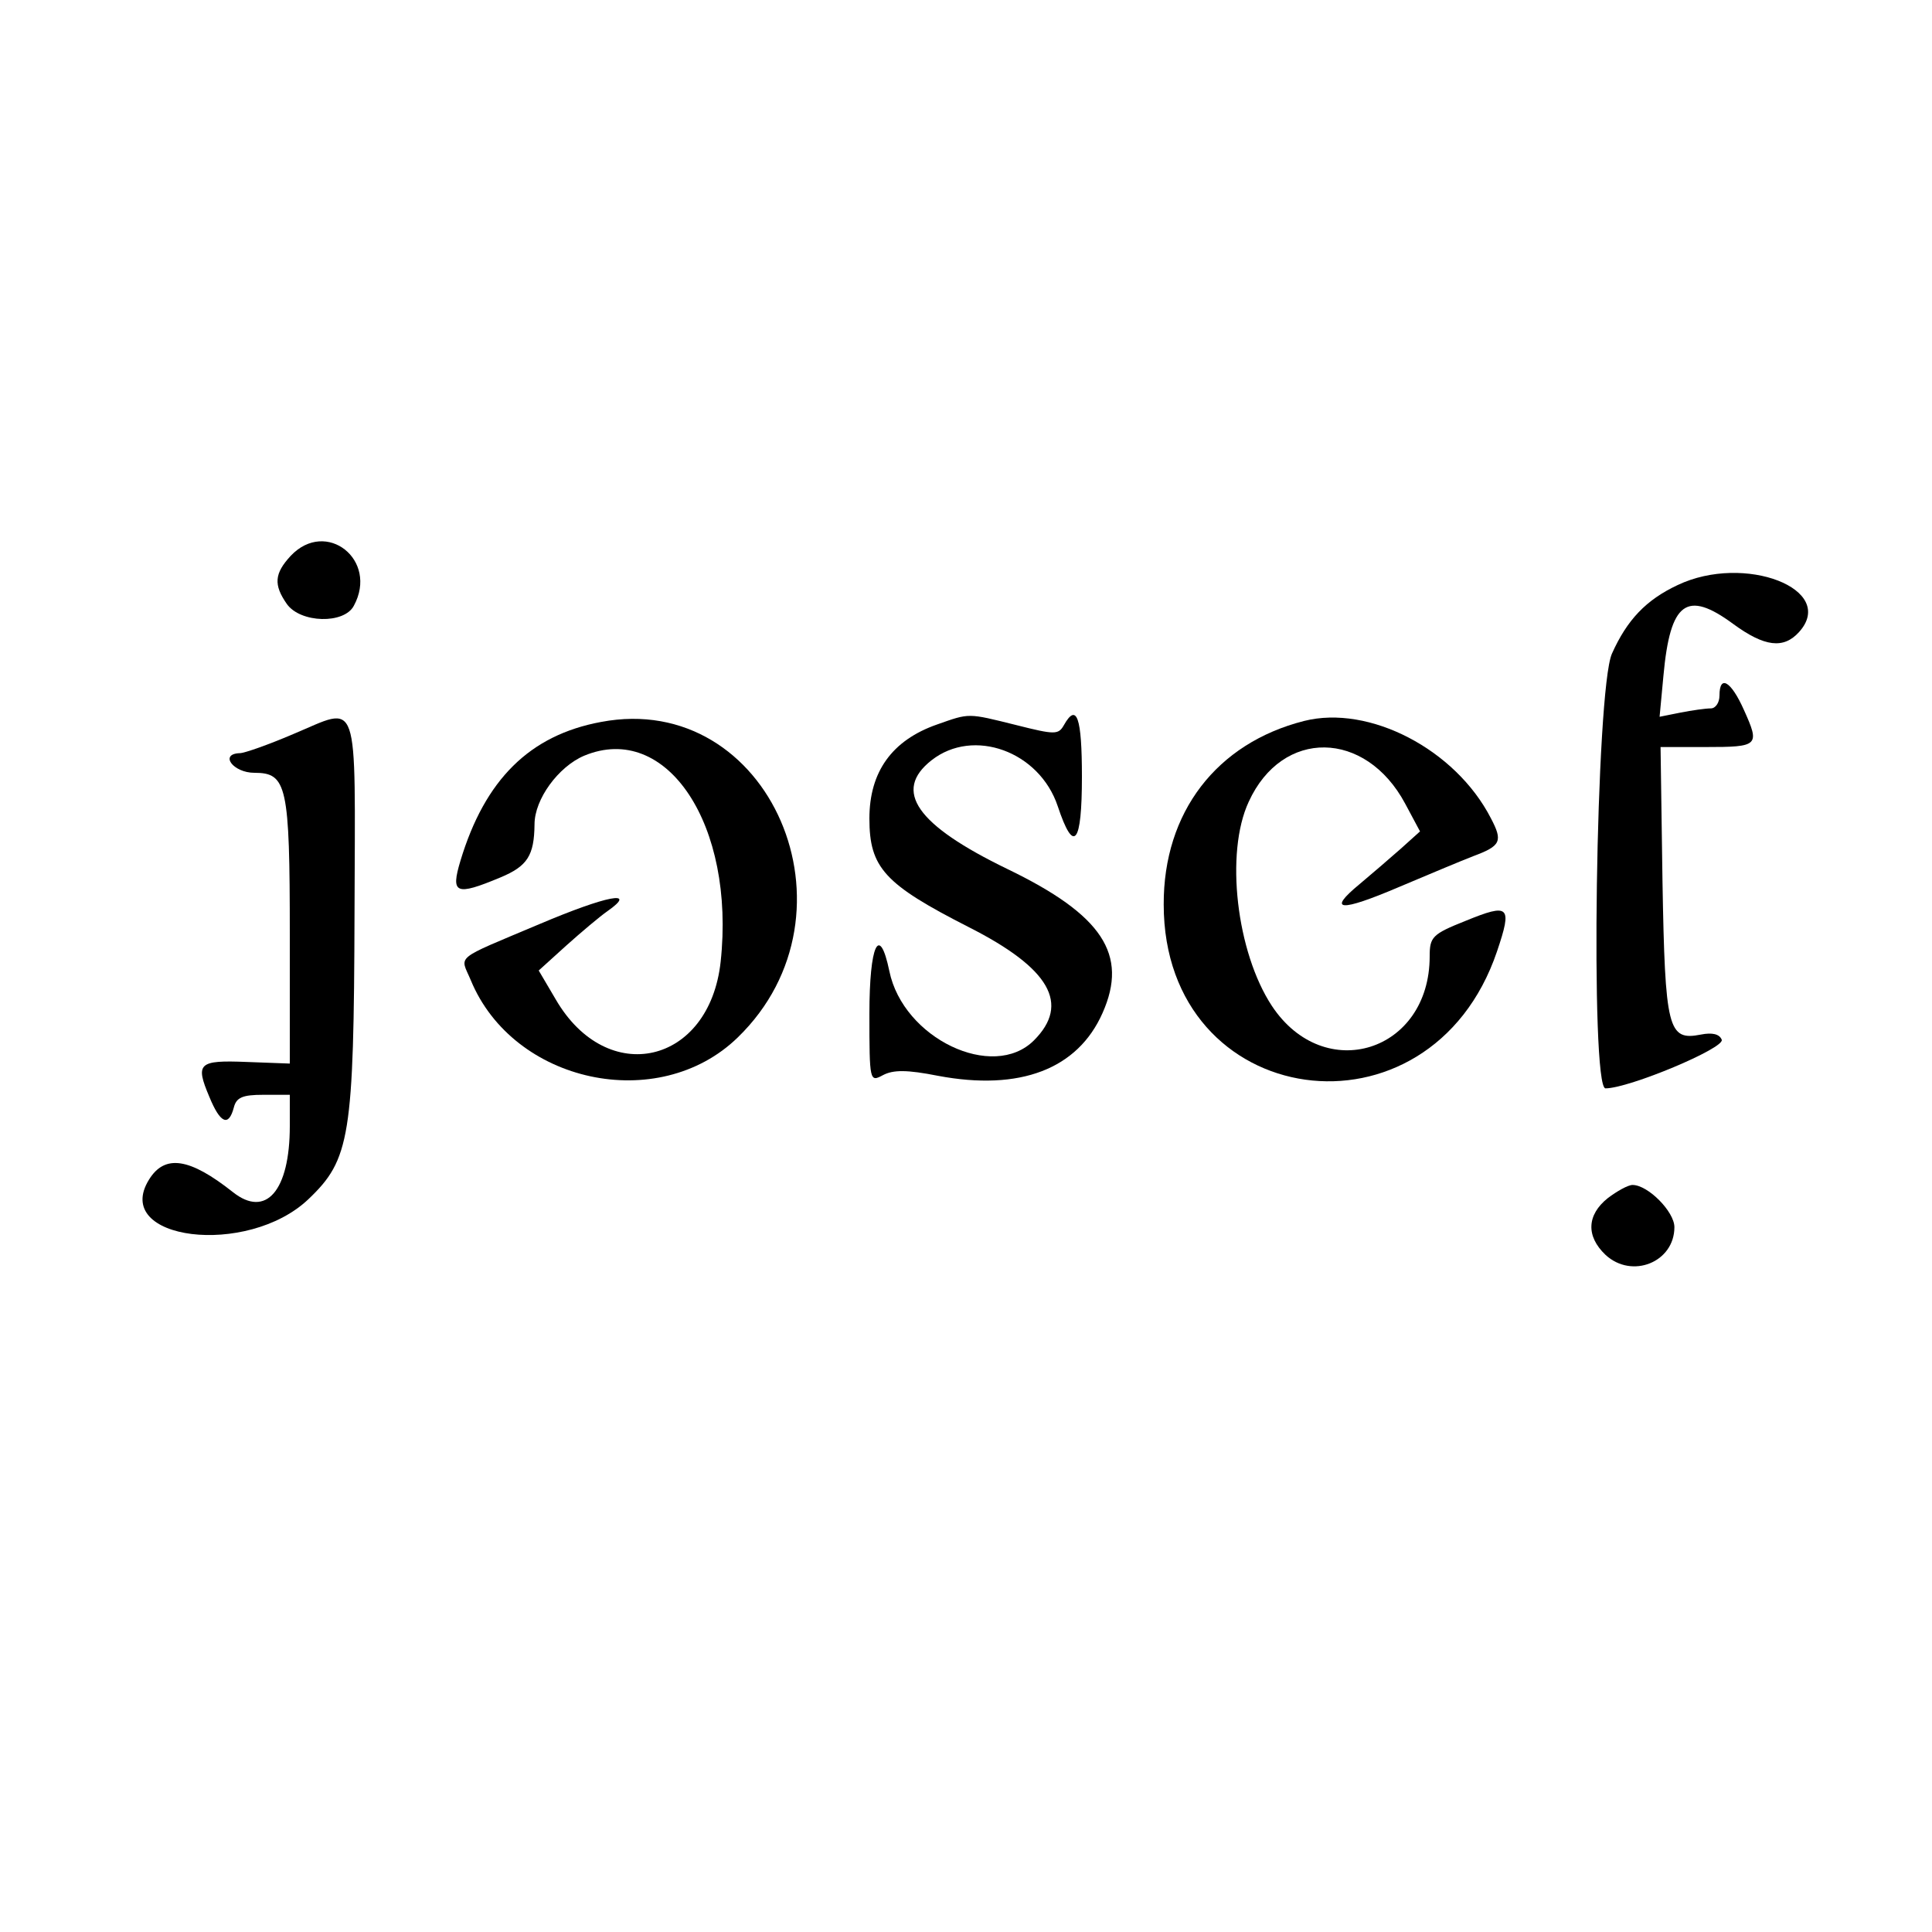
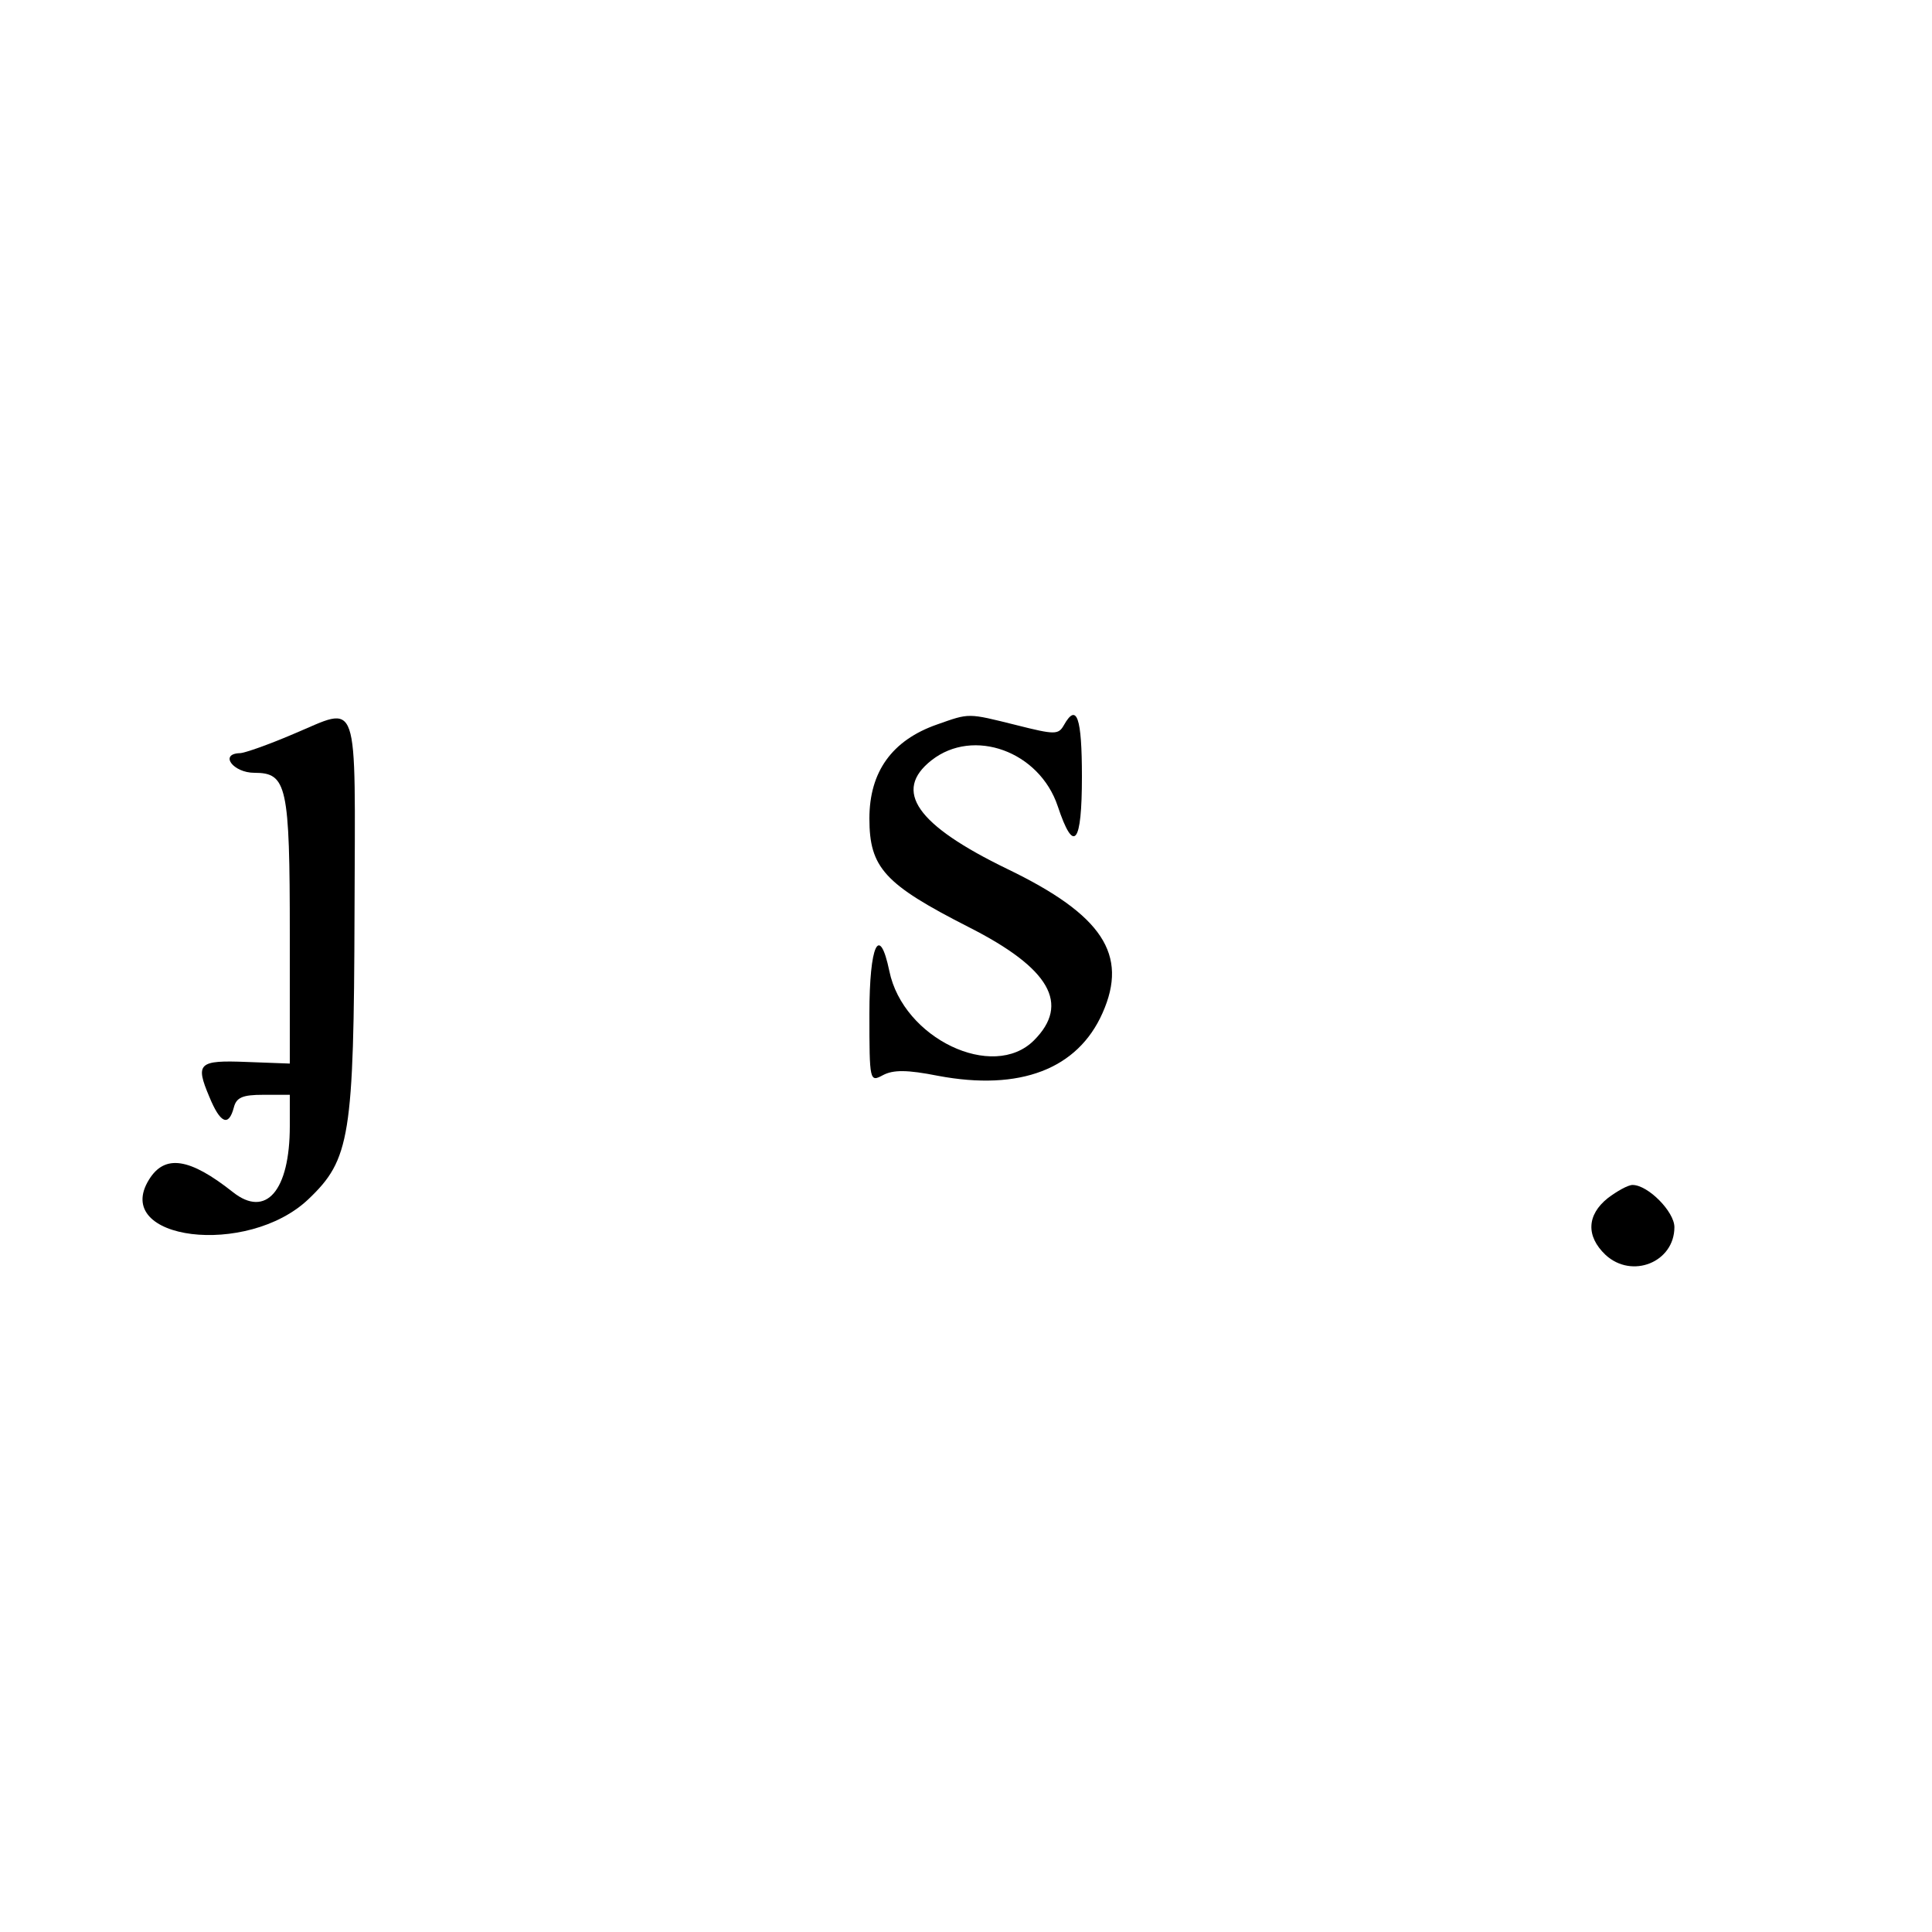
<svg xmlns="http://www.w3.org/2000/svg" version="1.0" width="300pt" height="300pt" viewBox="0 0 300 300" preserveAspectRatio="xMidYMid meet">
  <g transform="translate(0,300) scale(0.05,-0.05)" fill="#000000" stroke="none">
-     <path d="M903 4274 c-51 -55 -54 -90 -12 -150 42 -59 178 -63 208 -5 77 142 -86 271 -196 155z" />
-     <path d="M5210 4183 c-98 -46 -157 -108 -204 -213 -50 -112 -68 -1350 -20 -1350 73 0 371 125 361 151 -7 18 -30 23 -65 16 -102 -20 -111 16 -119 476 l-6 417 140 0 c165 0 169 4 119 115 -40 90 -76 111 -76 45 0 -22 -12 -40 -27 -40 -16 0 -58 -6 -94 -13 l-65 -13 12 128 c21 229 72 267 217 160 97 -71 156 -78 204 -25 120 133 -169 245 -377 146z" />
    <path d="M910 3720 c-77 -33 -151 -59 -165 -59 -65 -2 -21 -61 45 -61 101 0 110 -39 110 -503 l0 -400 -134 5 c-150 6 -160 -4 -116 -108 34 -83 60 -94 76 -34 8 32 27 40 92 40 l82 0 0 -97 c0 -201 -74 -287 -177 -205 -134 106 -211 118 -260 39 -118 -189 305 -242 495 -61 129 123 141 193 143 891 2 688 18 640 -191 553z" />
-     <path d="M1867 3758 c-222 -41 -361 -179 -437 -431 -31 -103 -15 -110 124 -52 84 35 105 68 106 165 0 78 74 179 154 213 257 107 470 -215 424 -640 -35 -319 -352 -392 -512 -117 l-53 90 85 77 c48 43 105 91 128 107 97 68 -1 49 -211 -40 -270 -114 -246 -95 -213 -174 132 -320 583 -417 829 -178 399 387 99 1079 -424 980z" />
    <path d="M2910 3750 c-140 -49 -210 -147 -210 -292 0 -153 47 -204 308 -337 253 -128 316 -239 203 -352 -127 -127 -406 6 -449 215 -31 149 -62 82 -62 -133 0 -210 1 -212 42 -190 32 17 75 17 171 -2 255 -48 434 21 511 195 81 182 -1 305 -295 447 -283 137 -357 243 -236 338 130 102 335 28 392 -143 50 -150 75 -118 75 92 0 184 -16 231 -56 160 -17 -30 -28 -30 -147 0 -153 38 -145 38 -247 2z" />
-     <path d="M4050 3761 c-272 -69 -437 -284 -436 -570 0 -643 827 -759 1035 -146 48 142 39 151 -98 95 -103 -41 -111 -50 -111 -110 0 -297 -327 -400 -490 -154 -110 167 -146 475 -72 634 104 228 363 224 486 -6 l46 -86 -60 -54 c-34 -30 -91 -79 -128 -110 -102 -84 -61 -87 122 -9 92 39 195 82 231 96 86 32 93 46 55 118 -110 214 -378 353 -580 302z" />
    <path d="M4993 2279 c-65 -52 -68 -118 -7 -176 82 -76 214 -23 214 86 0 48 -82 131 -130 131 -14 0 -48 -19 -77 -41z" />
  </g>
</svg>